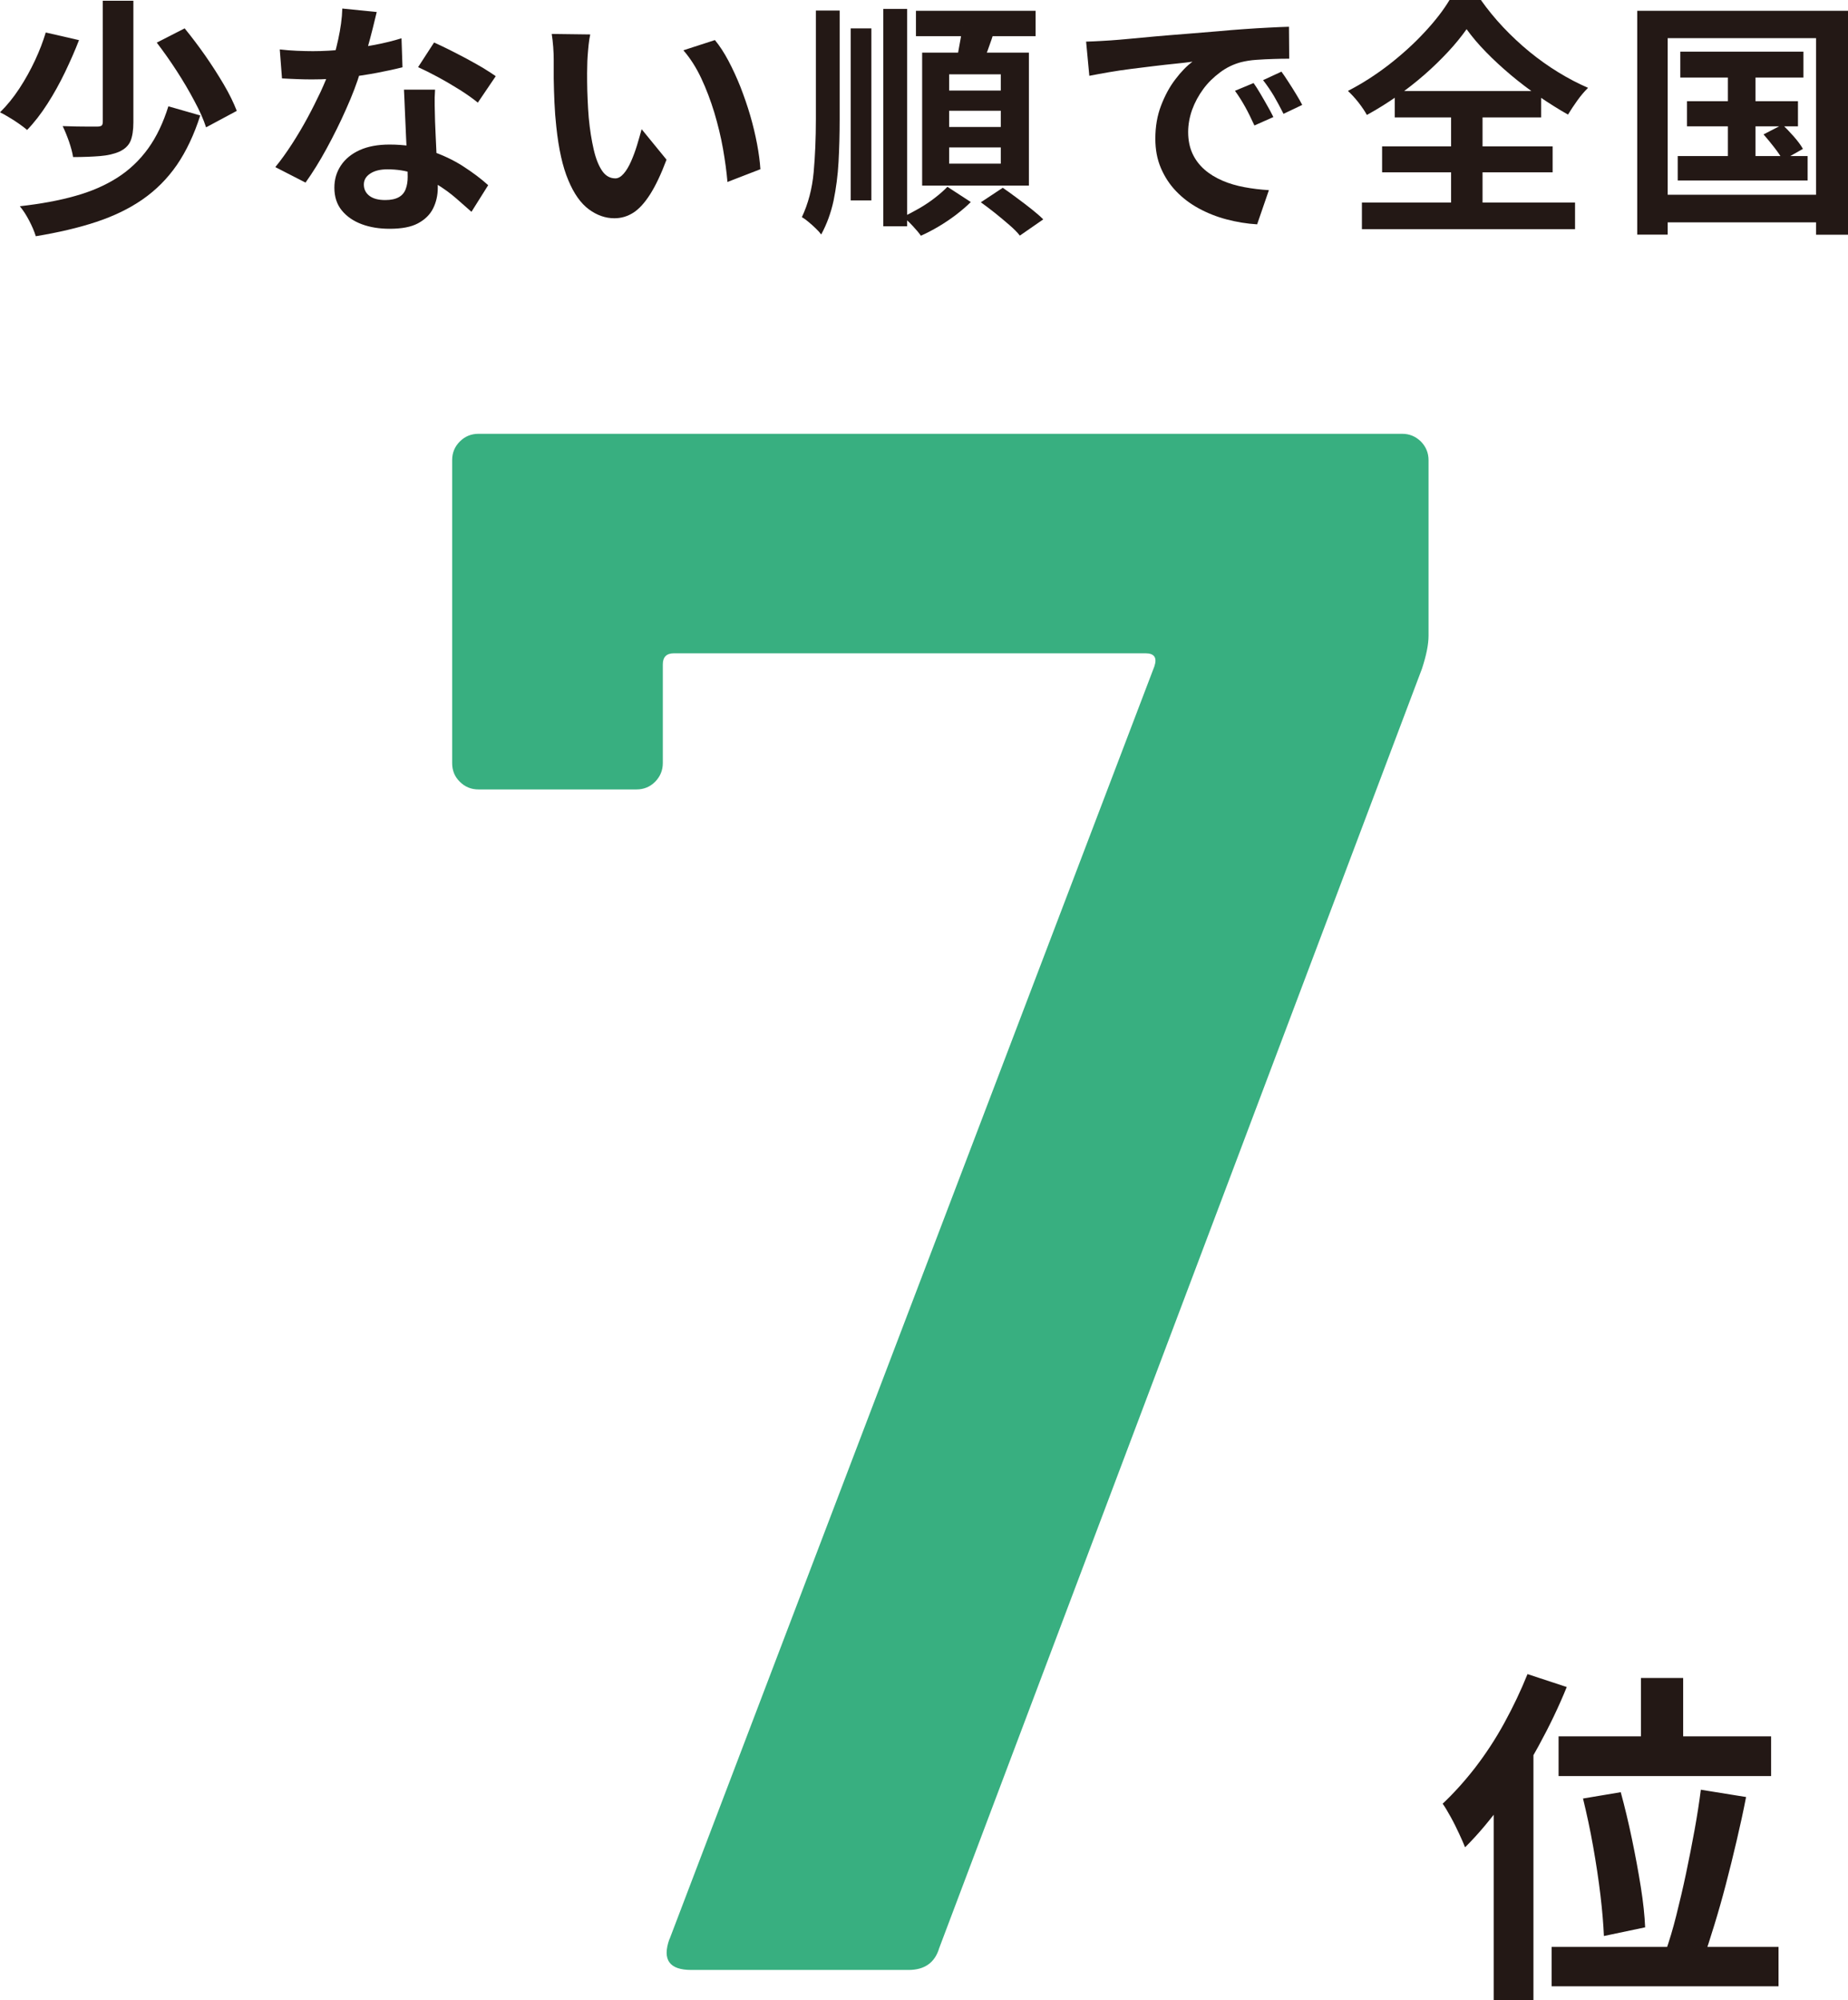
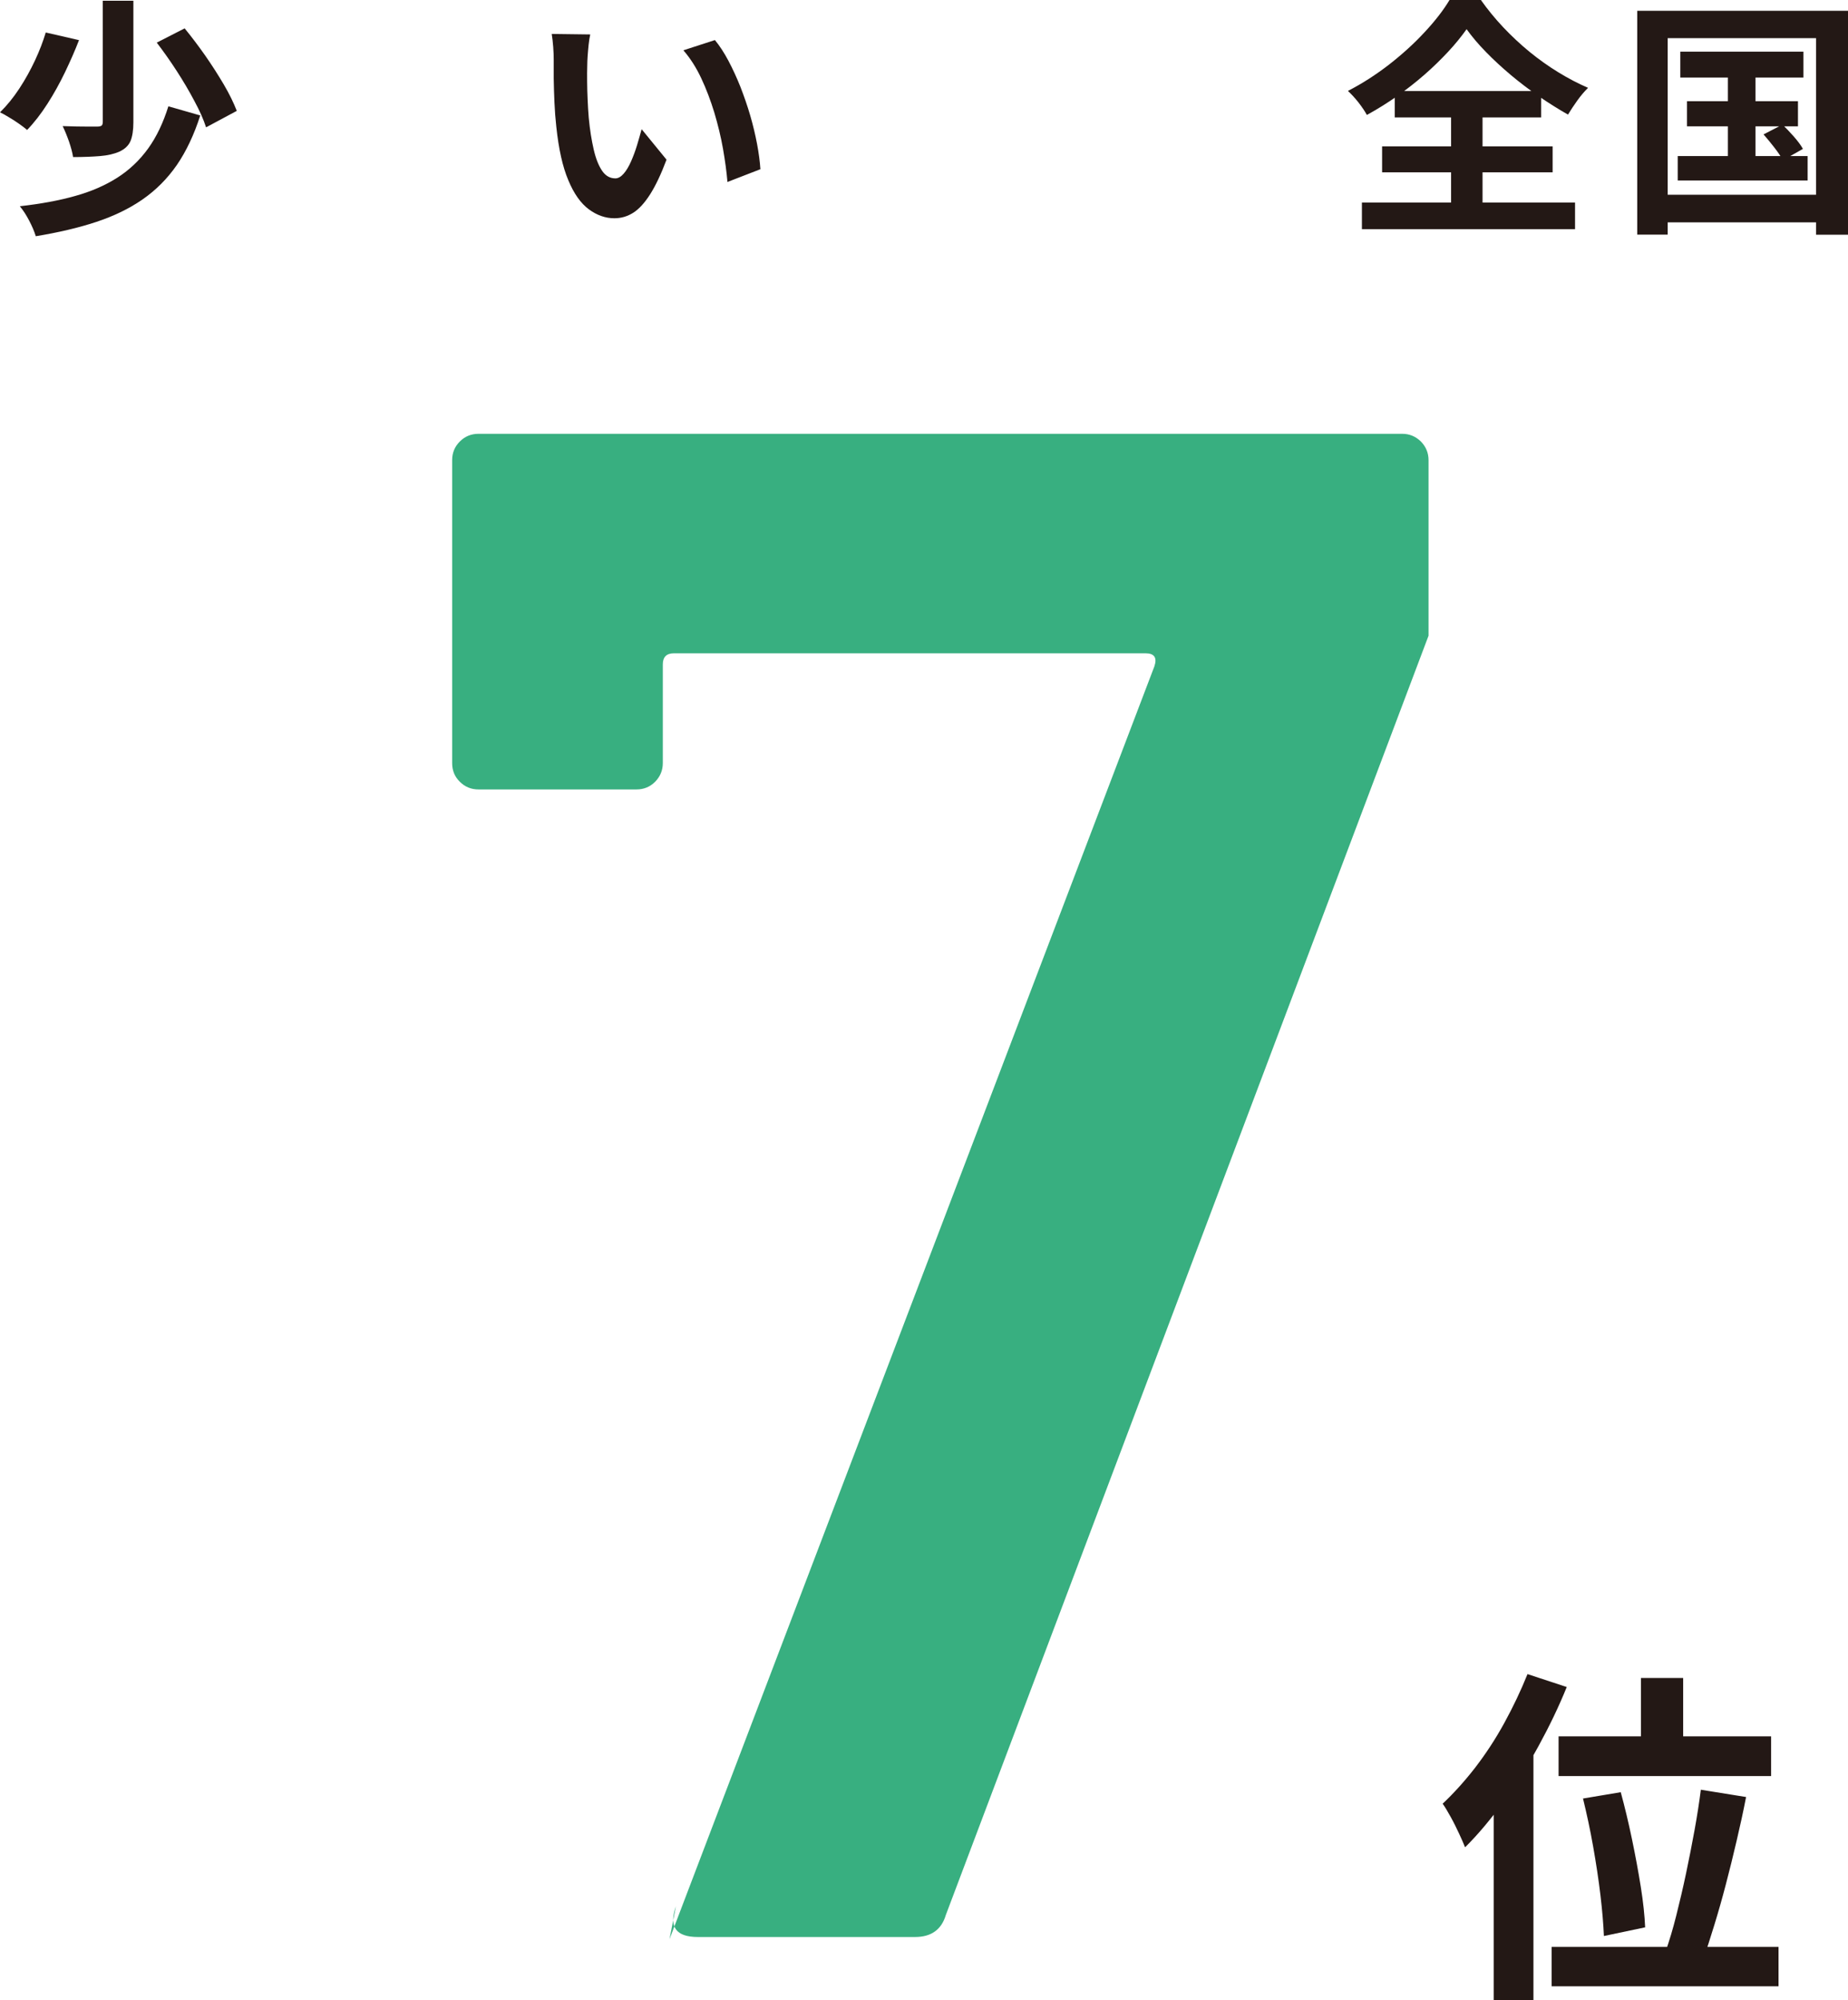
<svg xmlns="http://www.w3.org/2000/svg" id="uuid-e6d04740-a9f0-4283-bbe9-808ab37820ee" data-name="レイヤー 2" viewBox="0 0 149.22 161.48">
  <defs>
    <style>
      .uuid-33584959-3931-43e7-89ad-46ad0b70c17f {
        fill: #38af80;
      }

      .uuid-240ac6e3-491a-432a-970a-34bdf05f1d1a {
        fill: #231815;
      }
    </style>
  </defs>
  <g id="uuid-cacdc09e-5377-4b7a-9aab-d09cd8d46c22" data-name="文字">
    <g>
      <path class="uuid-240ac6e3-491a-432a-970a-34bdf05f1d1a" d="M123.35,135.15l3.16,1.04c-.64,1.58-1.4,3.16-2.27,4.75-.87,1.59-1.81,3.08-2.82,4.48-1.01,1.4-2.04,2.64-3.12,3.71-.11-.28-.27-.65-.48-1.1-.21-.45-.43-.9-.68-1.35s-.46-.81-.65-1.07c.9-.85,1.78-1.82,2.64-2.93.85-1.11,1.64-2.31,2.35-3.61.71-1.3,1.33-2.6,1.86-3.92ZM120.61,142.93l3.21-3.21v21.76h-3.21v-18.55ZM125.29,157.17h18.32v3.18h-18.32v-3.18ZM125.85,140.17h17.16v3.21h-17.16v-3.21ZM127.83,145.19l3.04-.51c.32,1.17.62,2.42.9,3.76.28,1.34.52,2.64.72,3.89.2,1.25.31,2.33.35,3.26l-3.33.7c-.04-.94-.13-2.04-.28-3.3-.15-1.26-.35-2.57-.59-3.93-.24-1.36-.52-2.65-.82-3.88ZM132.5,135.46h3.41v6.6h-3.41v-6.6ZM137.33,144.48l3.66.59c-.22,1.15-.48,2.32-.76,3.52-.28,1.2-.57,2.38-.87,3.52-.3,1.15-.61,2.24-.93,3.28-.32,1.04-.62,1.98-.9,2.8l-3.04-.65c.3-.85.59-1.81.86-2.89.27-1.08.54-2.21.79-3.4s.48-2.35.69-3.51.38-2.25.51-3.28Z" />
-       <path class="uuid-33584959-3931-43e7-89ad-46ad0b70c17f" d="M54.06,156.55l39.15-102.75c.24-.71,0-1.06-.71-1.06h-38.09c-.59,0-.89.3-.89.89v7.97c0,.59-.21,1.09-.62,1.51-.42.42-.92.62-1.51.62h-12.75c-.59,0-1.09-.2-1.51-.62-.42-.41-.62-.91-.62-1.51v-24.45c0-.59.2-1.09.62-1.51.41-.41.91-.62,1.51-.62h74.58c.59,0,1.09.21,1.51.62.41.42.62.92.62,1.51v14.17c0,.71-.18,1.59-.53,2.66l-38.98,103.28c-.35,1.18-1.18,1.77-2.48,1.77h-17.54c-1.77,0-2.36-.82-1.77-2.48Z" />
+       <path class="uuid-33584959-3931-43e7-89ad-46ad0b70c17f" d="M54.06,156.55l39.15-102.75c.24-.71,0-1.06-.71-1.06h-38.09c-.59,0-.89.3-.89.89v7.97c0,.59-.21,1.09-.62,1.51-.42.42-.92.62-1.51.62h-12.75c-.59,0-1.09-.2-1.51-.62-.42-.41-.62-.91-.62-1.51v-24.45c0-.59.2-1.09.62-1.51.41-.41.91-.62,1.51-.62h74.58c.59,0,1.09.21,1.51.62.41.42.62.92.62,1.51v14.17l-38.98,103.28c-.35,1.18-1.18,1.77-2.48,1.77h-17.54c-1.77,0-2.36-.82-1.77-2.48Z" />
      <g>
        <path class="uuid-240ac6e3-491a-432a-970a-34bdf05f1d1a" d="M3.68,2.62l2.7.62c-.32.83-.7,1.69-1.13,2.59-.43.89-.9,1.74-1.42,2.55s-1.06,1.51-1.64,2.11c-.19-.16-.41-.33-.67-.51s-.53-.36-.81-.52c-.27-.17-.51-.3-.71-.39.56-.55,1.08-1.19,1.56-1.92.48-.73.9-1.49,1.27-2.28.37-.79.65-1.54.86-2.23ZM13.59,8.58l2.58.74c-.5,1.56-1.13,2.89-1.89,4-.77,1.11-1.69,2.03-2.77,2.78s-2.33,1.35-3.75,1.82c-1.42.47-3.05.85-4.87,1.15-.12-.39-.3-.81-.54-1.27-.24-.46-.49-.84-.75-1.15,1.68-.19,3.17-.46,4.47-.83,1.3-.36,2.44-.86,3.41-1.48.97-.62,1.8-1.41,2.48-2.35.68-.94,1.22-2.08,1.64-3.42ZM8.29.06h2.48v9.82c0,.63-.08,1.13-.23,1.5-.16.37-.45.65-.9.86-.43.19-.95.31-1.57.36-.62.05-1.34.08-2.17.08-.05-.36-.17-.78-.33-1.26-.17-.48-.34-.89-.51-1.24.38.01.75.02,1.13.03.38,0,.71.01,1.01.01h.62c.19,0,.32-.03.38-.08.07-.05.1-.16.1-.32V.06ZM12.66,3.44l2.25-1.15c.55.67,1.1,1.4,1.65,2.18.55.79,1.05,1.57,1.51,2.35.46.78.8,1.49,1.05,2.13l-2.48,1.33c-.2-.62-.51-1.33-.94-2.12-.42-.8-.9-1.61-1.43-2.43-.53-.82-1.07-1.58-1.62-2.3Z" />
-         <path class="uuid-240ac6e3-491a-432a-970a-34bdf05f1d1a" d="M30.42.97c-.08.34-.19.77-.32,1.31-.13.54-.29,1.1-.45,1.69-.17.59-.35,1.17-.53,1.75-.29.97-.68,1.99-1.17,3.08-.48,1.09-1.01,2.15-1.57,3.18-.56,1.03-1.13,1.95-1.71,2.76l-2.44-1.25c.46-.56.91-1.19,1.35-1.87.44-.68.86-1.39,1.25-2.11.39-.72.74-1.43,1.06-2.1.31-.68.57-1.29.75-1.84.25-.71.48-1.51.67-2.39.19-.88.31-1.71.33-2.49l2.78.28ZM22.59,3.99c.43.05.89.09,1.38.11.49.02.92.03,1.3.03.83,0,1.67-.05,2.53-.14.85-.09,1.67-.22,2.47-.37.79-.15,1.51-.33,2.15-.53l.08,2.34c-.58.15-1.27.3-2.06.45-.8.15-1.64.28-2.53.38-.89.1-1.76.15-2.62.15-.4,0-.81,0-1.23-.02s-.85-.03-1.29-.06l-.18-2.34ZM35.13,7.23c-.03.43-.04.86-.03,1.28s.02.86.03,1.3c.01.31.03.7.05,1.18.02.48.04.98.07,1.51.03.53.05,1.03.07,1.51.02.48.03.86.03,1.14,0,.62-.13,1.18-.38,1.68-.25.5-.66.9-1.22,1.2-.56.3-1.32.44-2.29.44-.83,0-1.58-.12-2.25-.37-.67-.25-1.21-.62-1.61-1.11s-.6-1.1-.6-1.84c0-.66.17-1.25.52-1.78.35-.53.86-.95,1.52-1.25s1.47-.45,2.41-.45c1.18,0,2.27.16,3.26.49.99.33,1.89.75,2.68,1.26.79.51,1.47,1.02,2.03,1.53l-1.35,2.15c-.36-.32-.78-.68-1.24-1.09-.46-.4-.98-.78-1.55-1.13-.57-.35-1.19-.64-1.85-.87-.66-.23-1.38-.34-2.14-.34-.58,0-1.04.11-1.39.34-.35.23-.52.52-.52.89s.15.68.45.91c.3.23.73.34,1.28.34.46,0,.82-.08,1.09-.23.27-.15.46-.38.56-.66.11-.29.16-.61.16-.98,0-.31-.01-.74-.04-1.31-.03-.56-.06-1.19-.09-1.87-.03-.68-.06-1.37-.09-2.05-.03-.68-.05-1.29-.08-1.81h2.52ZM38.59,8.29c-.39-.32-.87-.66-1.45-1.03-.58-.36-1.17-.71-1.78-1.04-.61-.33-1.14-.59-1.6-.8l1.29-1.99c.36.16.77.36,1.24.59.46.23.93.48,1.41.73.48.26.92.51,1.33.75.41.25.74.47,1,.65l-1.43,2.11Z" />
        <path class="uuid-240ac6e3-491a-432a-970a-34bdf05f1d1a" d="M47.66,2.78c-.05.24-.1.52-.13.83-.03.31-.06.61-.08.91-.02.3-.03.54-.03.72-.01.44-.02.9-.01,1.37,0,.47.02.95.04,1.44.02.49.05.98.09,1.46.09.97.23,1.82.4,2.56.17.74.4,1.31.68,1.72.28.41.64.61,1.07.61.23,0,.45-.13.67-.38.22-.25.42-.59.6-1,.18-.41.34-.84.48-1.3.14-.46.26-.89.37-1.29l2.01,2.46c-.44,1.17-.88,2.1-1.32,2.79-.44.69-.89,1.19-1.36,1.49s-.98.45-1.53.45c-.72,0-1.41-.24-2.06-.72s-1.21-1.26-1.66-2.35c-.46-1.08-.78-2.52-.97-4.32-.07-.62-.12-1.27-.15-1.95-.03-.68-.05-1.34-.06-1.95,0-.62,0-1.13,0-1.53,0-.28-.01-.62-.04-1.01-.03-.39-.07-.74-.12-1.05l3.1.04ZM57.73,3.24c.38.46.74,1.01,1.09,1.67.35.66.67,1.36.97,2.11.29.75.56,1.52.79,2.31s.41,1.55.55,2.29.23,1.43.27,2.04l-2.66,1.03c-.07-.82-.19-1.71-.36-2.68-.17-.97-.41-1.94-.7-2.92-.3-.98-.65-1.91-1.06-2.78-.41-.87-.89-1.62-1.44-2.25l2.56-.83Z" />
-         <path class="uuid-240ac6e3-491a-432a-970a-34bdf05f1d1a" d="M65.87.85h1.93v8.78c0,1.19-.03,2.34-.09,3.44-.06,1.1-.2,2.14-.4,3.12-.21.98-.54,1.89-1,2.74-.11-.15-.25-.31-.44-.49-.19-.18-.38-.36-.58-.52-.2-.17-.38-.3-.54-.39.51-1.09.83-2.3.95-3.62s.18-2.76.18-4.29V.85ZM68.69,2.29h1.67v13.89h-1.67V2.29ZM71.32.72h1.93v17.55h-1.93V.72ZM76.5,15.08l1.89,1.23c-.34.34-.73.67-1.18,1.02-.45.34-.92.66-1.41.95-.49.29-.97.54-1.44.75-.16-.23-.38-.49-.66-.79-.28-.3-.54-.54-.77-.74.43-.2.87-.44,1.33-.7.46-.27.88-.55,1.27-.86.39-.3.71-.59.97-.86ZM73.96.87h9.66v2.05h-9.66V.87ZM74.46,4.25h8.62v10.73h-8.62V4.25ZM76.64,6v1.31h4.17v-1.31h-4.17ZM76.64,8.94v1.31h4.17v-1.31h-4.17ZM76.64,11.9v1.31h4.17v-1.31h-4.17ZM77.71,1.99l2.64.32c-.19.6-.39,1.2-.61,1.79s-.42,1.1-.59,1.53l-2.01-.38c.08-.31.16-.65.23-1.04.07-.38.14-.77.21-1.16.07-.39.11-.74.14-1.07ZM79.2,16.33l1.77-1.17c.35.24.73.51,1.14.82.41.3.8.6,1.18.9.38.3.69.57.95.83l-1.89,1.31c-.2-.26-.48-.54-.85-.86-.36-.32-.75-.63-1.15-.96-.4-.32-.79-.61-1.15-.87Z" />
-         <path class="uuid-240ac6e3-491a-432a-970a-34bdf05f1d1a" d="M87.71,3.36c.4-.01.79-.03,1.15-.05.36-.02.64-.04.83-.05.42-.03.93-.07,1.54-.13.61-.06,1.29-.12,2.05-.19.76-.07,1.57-.13,2.43-.2.86-.07,1.75-.14,2.68-.22.7-.07,1.39-.12,2.08-.17.69-.05,1.35-.09,1.97-.12.62-.03,1.17-.06,1.64-.07l.02,2.58c-.36,0-.78,0-1.25.02-.47.01-.94.04-1.4.07-.46.03-.88.1-1.24.19-.6.16-1.17.43-1.69.82s-.98.83-1.36,1.35c-.38.52-.68,1.07-.9,1.67-.21.6-.32,1.2-.32,1.8,0,.66.12,1.24.35,1.74.23.5.56.93.97,1.29.41.36.89.65,1.44.89.55.24,1.14.41,1.78.53.64.12,1.3.2,1.98.24l-.95,2.76c-.85-.05-1.67-.19-2.47-.4-.8-.21-1.55-.51-2.25-.89-.7-.38-1.3-.84-1.82-1.38-.52-.54-.93-1.17-1.23-1.87-.3-.7-.45-1.49-.45-2.37,0-.97.15-1.86.46-2.67.31-.81.69-1.52,1.16-2.13.46-.61.92-1.08,1.38-1.42-.38.05-.83.11-1.36.16-.53.05-1.1.12-1.71.19-.61.07-1.23.15-1.86.23s-1.24.17-1.82.27-1.11.2-1.58.29l-.26-2.76ZM101.22,6.7c.17.24.36.53.55.86.19.33.39.66.57.99.19.33.35.63.48.9l-1.53.68c-.26-.56-.5-1.06-.74-1.49-.24-.43-.51-.87-.83-1.31l1.49-.62ZM103.47,5.78c.17.24.37.52.57.84.21.32.41.64.61.97.2.33.37.62.5.88l-1.51.72c-.27-.54-.53-1.01-.77-1.43-.25-.42-.54-.85-.88-1.29l1.47-.68Z" />
        <path class="uuid-240ac6e3-491a-432a-970a-34bdf05f1d1a" d="M118.42,2.36c-.42.59-.91,1.2-1.49,1.82-.58.62-1.21,1.24-1.91,1.85-.7.61-1.44,1.19-2.22,1.74-.79.55-1.59,1.05-2.43,1.51-.15-.28-.37-.61-.67-1-.3-.38-.59-.69-.86-.94,1.17-.6,2.28-1.32,3.34-2.14,1.06-.83,2.01-1.69,2.86-2.61.85-.91,1.52-1.78,2.01-2.6h2.52c.54.76,1.14,1.5,1.81,2.21.67.71,1.38,1.37,2.12,1.98.75.61,1.52,1.16,2.32,1.65.8.49,1.6.91,2.41,1.26-.31.31-.6.65-.87,1.03s-.52.75-.75,1.13c-.76-.43-1.54-.92-2.33-1.46s-1.55-1.12-2.28-1.73c-.72-.61-1.4-1.23-2.01-1.86-.62-.63-1.14-1.25-1.57-1.85ZM109.97,16.35h17.21v2.15h-17.21v-2.15ZM111.6,11.82h13.77v2.09h-13.77v-2.09ZM112.62,7.35h11.82v2.13h-11.82v-2.13ZM117.17,8.29h2.54v9.24h-2.54v-9.24Z" />
        <path class="uuid-240ac6e3-491a-432a-970a-34bdf05f1d1a" d="M132.21.87h17.01v18.08h-2.58V3.08h-11.98v15.86h-2.46V.87ZM133.56,15.72h14.27v2.23h-14.27v-2.23ZM135.47,12.6h10.49v1.97h-10.49v-1.97ZM135.68,4.17h9.94v2.09h-9.94v-2.09ZM136.22,8.17h8.96v2.03h-8.96v-2.03ZM139.52,4.83h2.23v8.82h-2.23V4.83ZM142.4,10.85l1.53-.79c.29.28.6.61.93.98.32.37.56.69.72.98l-1.61.91c-.16-.28-.39-.62-.69-1.01-.3-.39-.59-.74-.88-1.07Z" />
      </g>
    </g>
  </g>
</svg>